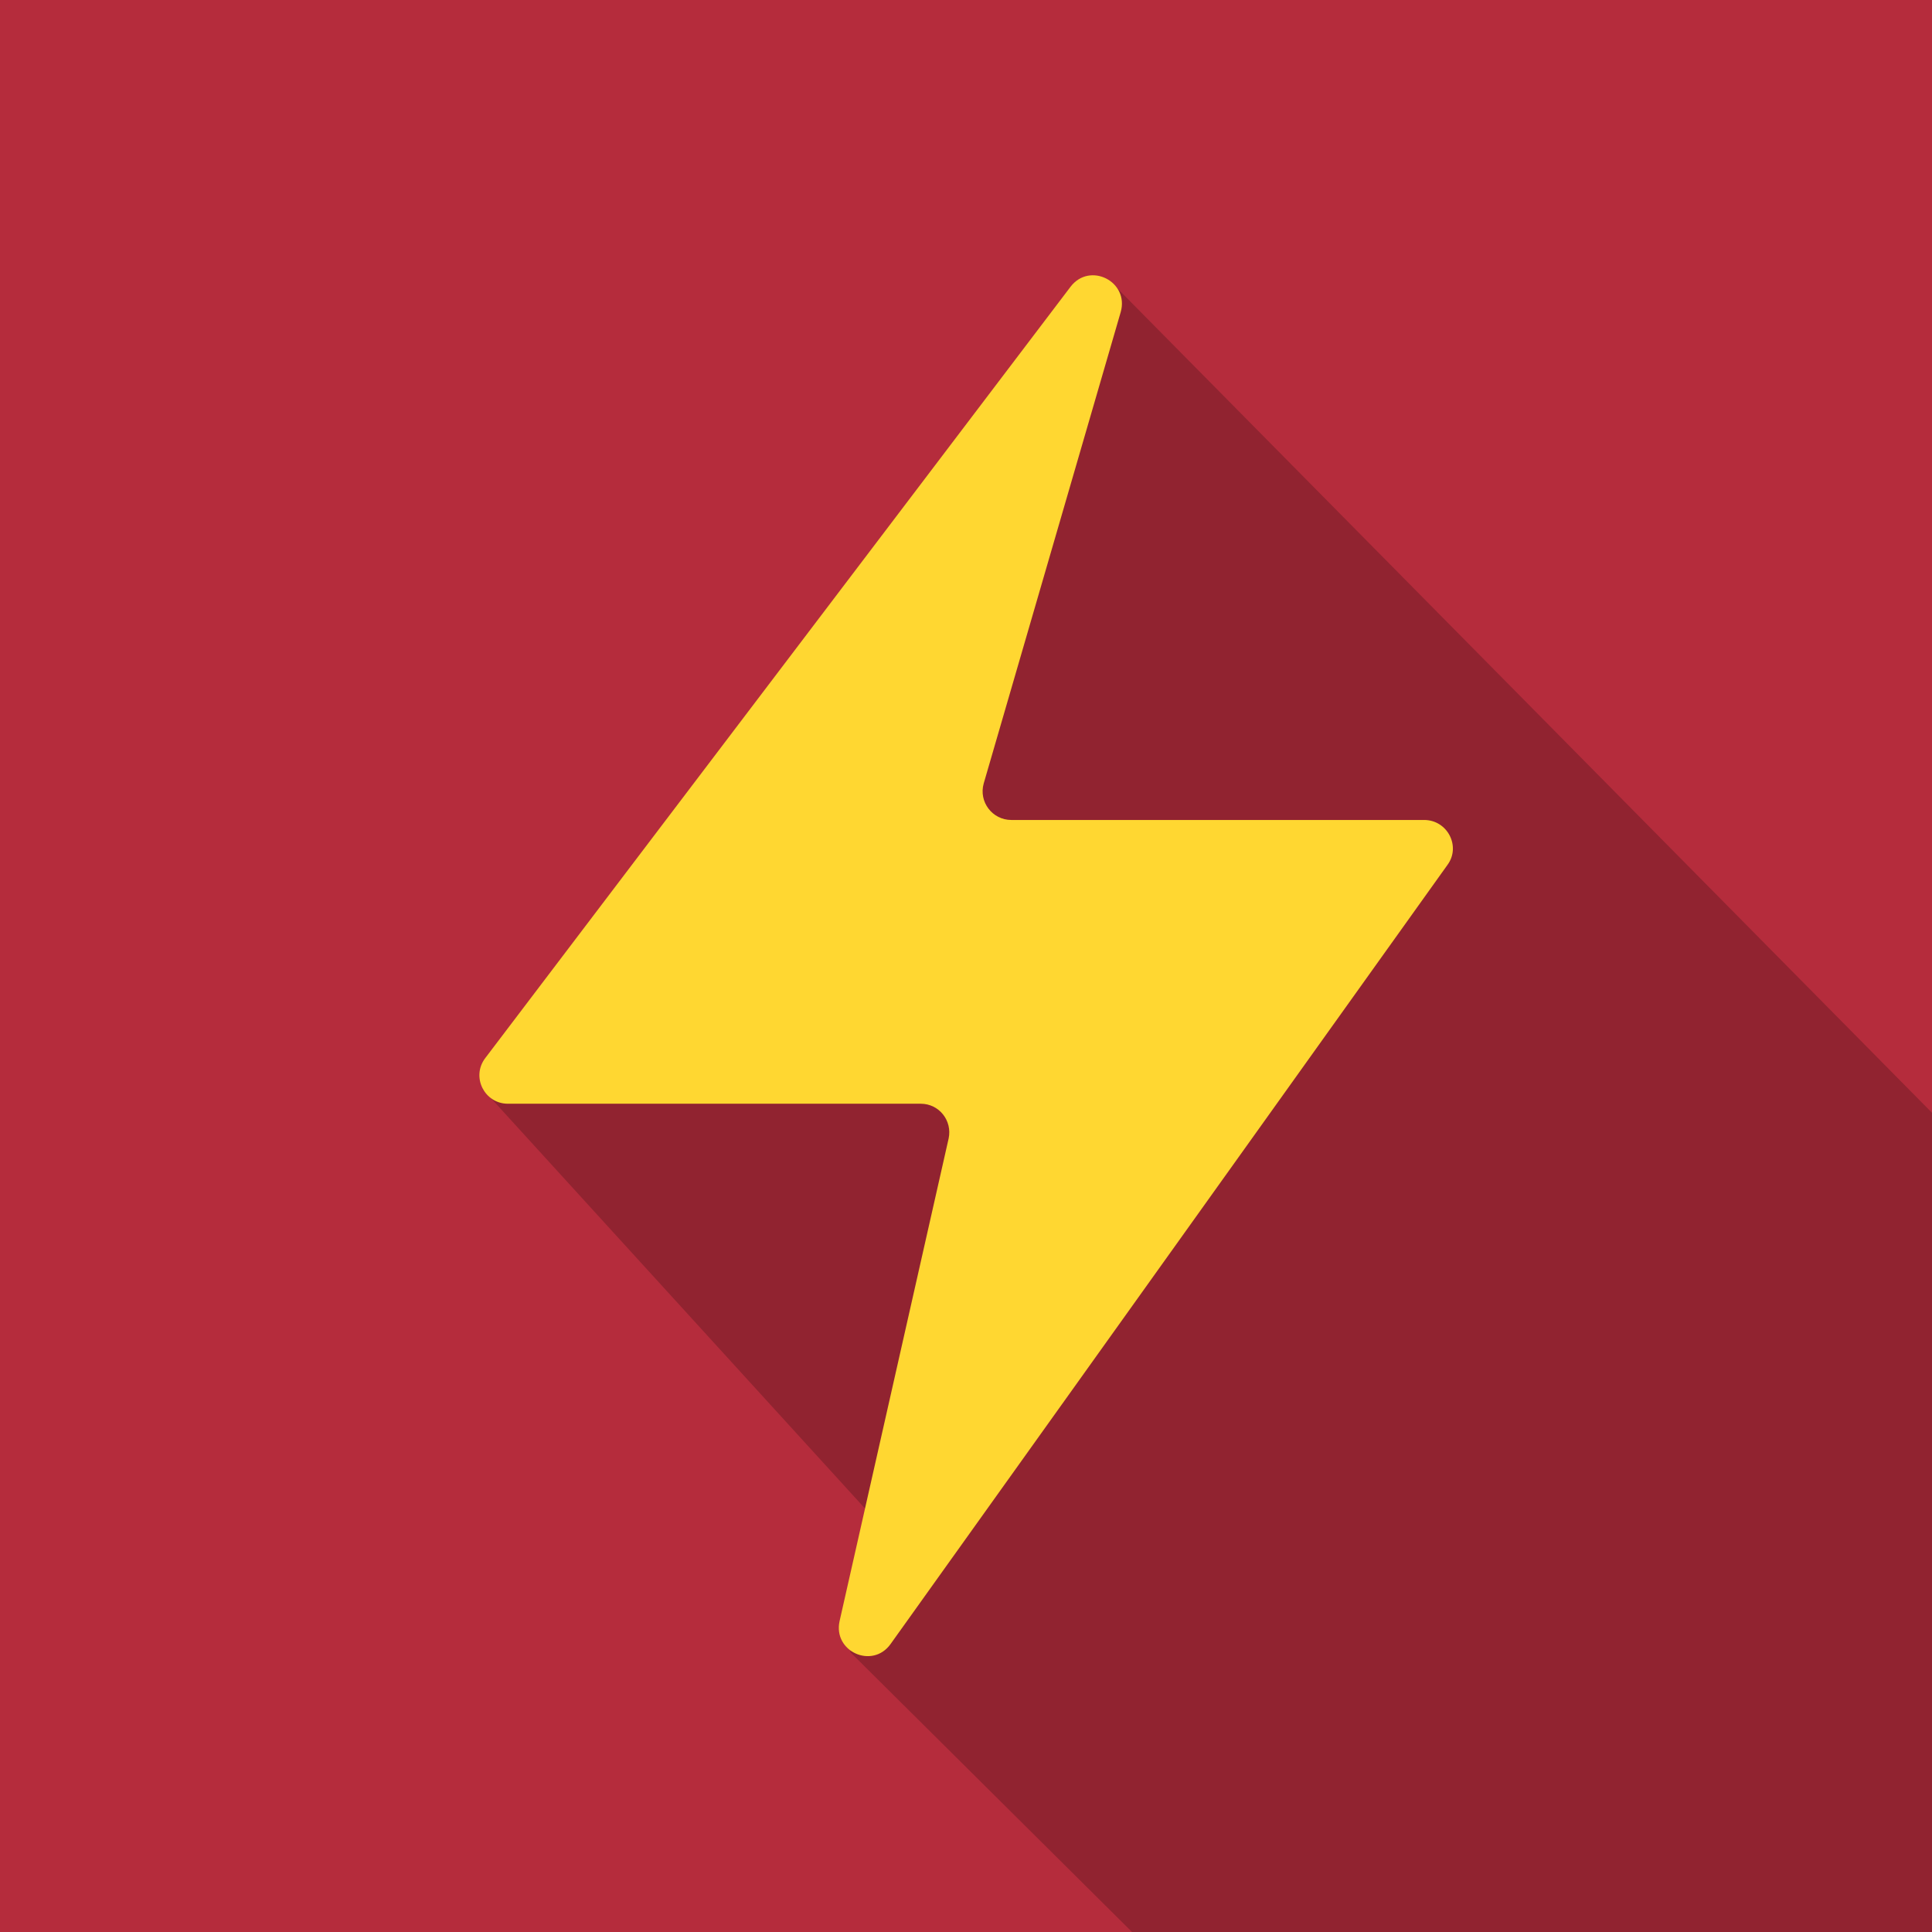
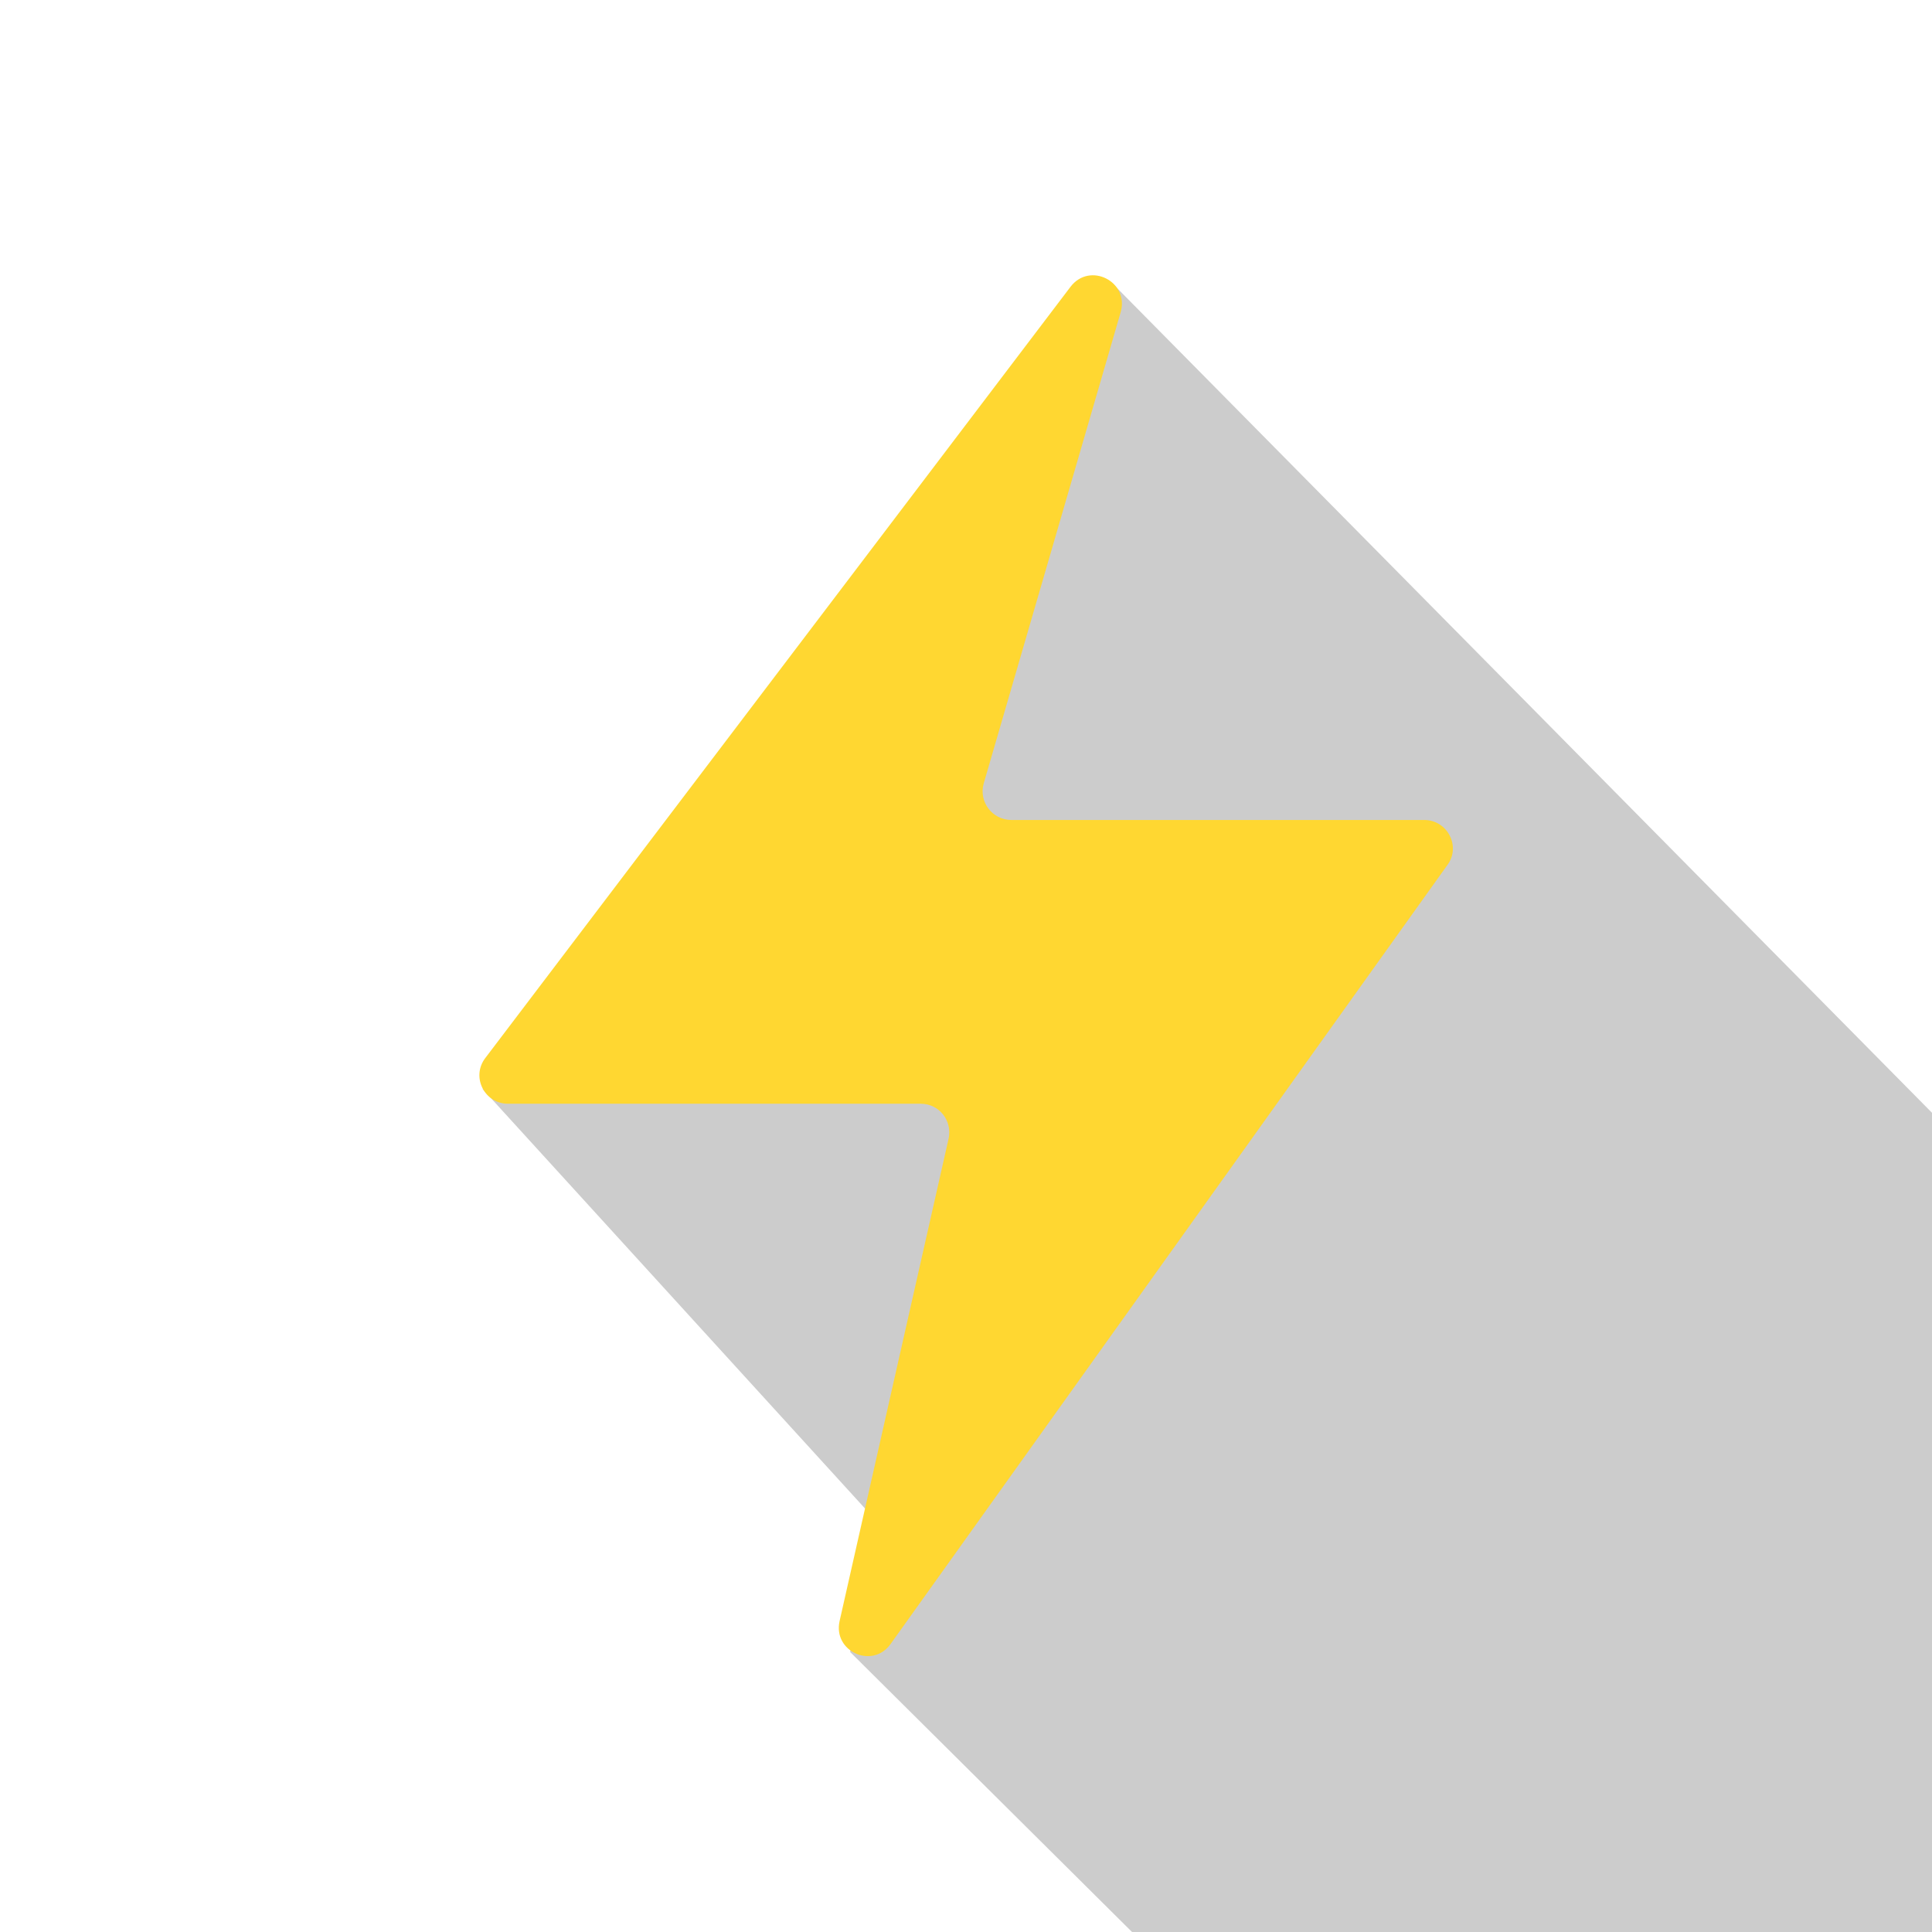
<svg xmlns="http://www.w3.org/2000/svg" id="Layer_1" data-name="Layer 1" version="1.1" viewBox="0 0 512 512">
  <defs>
    <style>
      .cls-1 {
        fill: #b52c3c;
      }

      .cls-1, .cls-2, .cls-3 {
        stroke-width: 0px;
      }

      .cls-2 {
        fill: #000;
      }

      .cls-3 {
        fill: #ffd731;
      }

      .cls-4 {
        opacity: .2;
      }
    </style>
  </defs>
-   <rect class="cls-1" width="512" height="512" />
  <g class="cls-4">
    <path class="cls-2" d="M232,402.8l-6.7,35,74.7,74.2h212v-217.1l-216.9-219.5-167.2,213.2,104.1,114.2Z" />
  </g>
  <path class="cls-3" d="M377.4,217.3h-109.4c-5,0-8.7-4.8-7.3-9.7l36.3-124.9c2.3-8.1-8.2-13.4-13.3-6.7l-155.1,204.4c-3.8,5-.2,12.1,6,12.1h109.4c4.9,0,8.4,4.5,7.4,9.2l-28.9,127.9c-1.8,8.1,8.7,12.8,13.5,6.1l147.6-206.5c3.6-4.9,0-11.9-6.2-11.9h0Z" />
</svg>